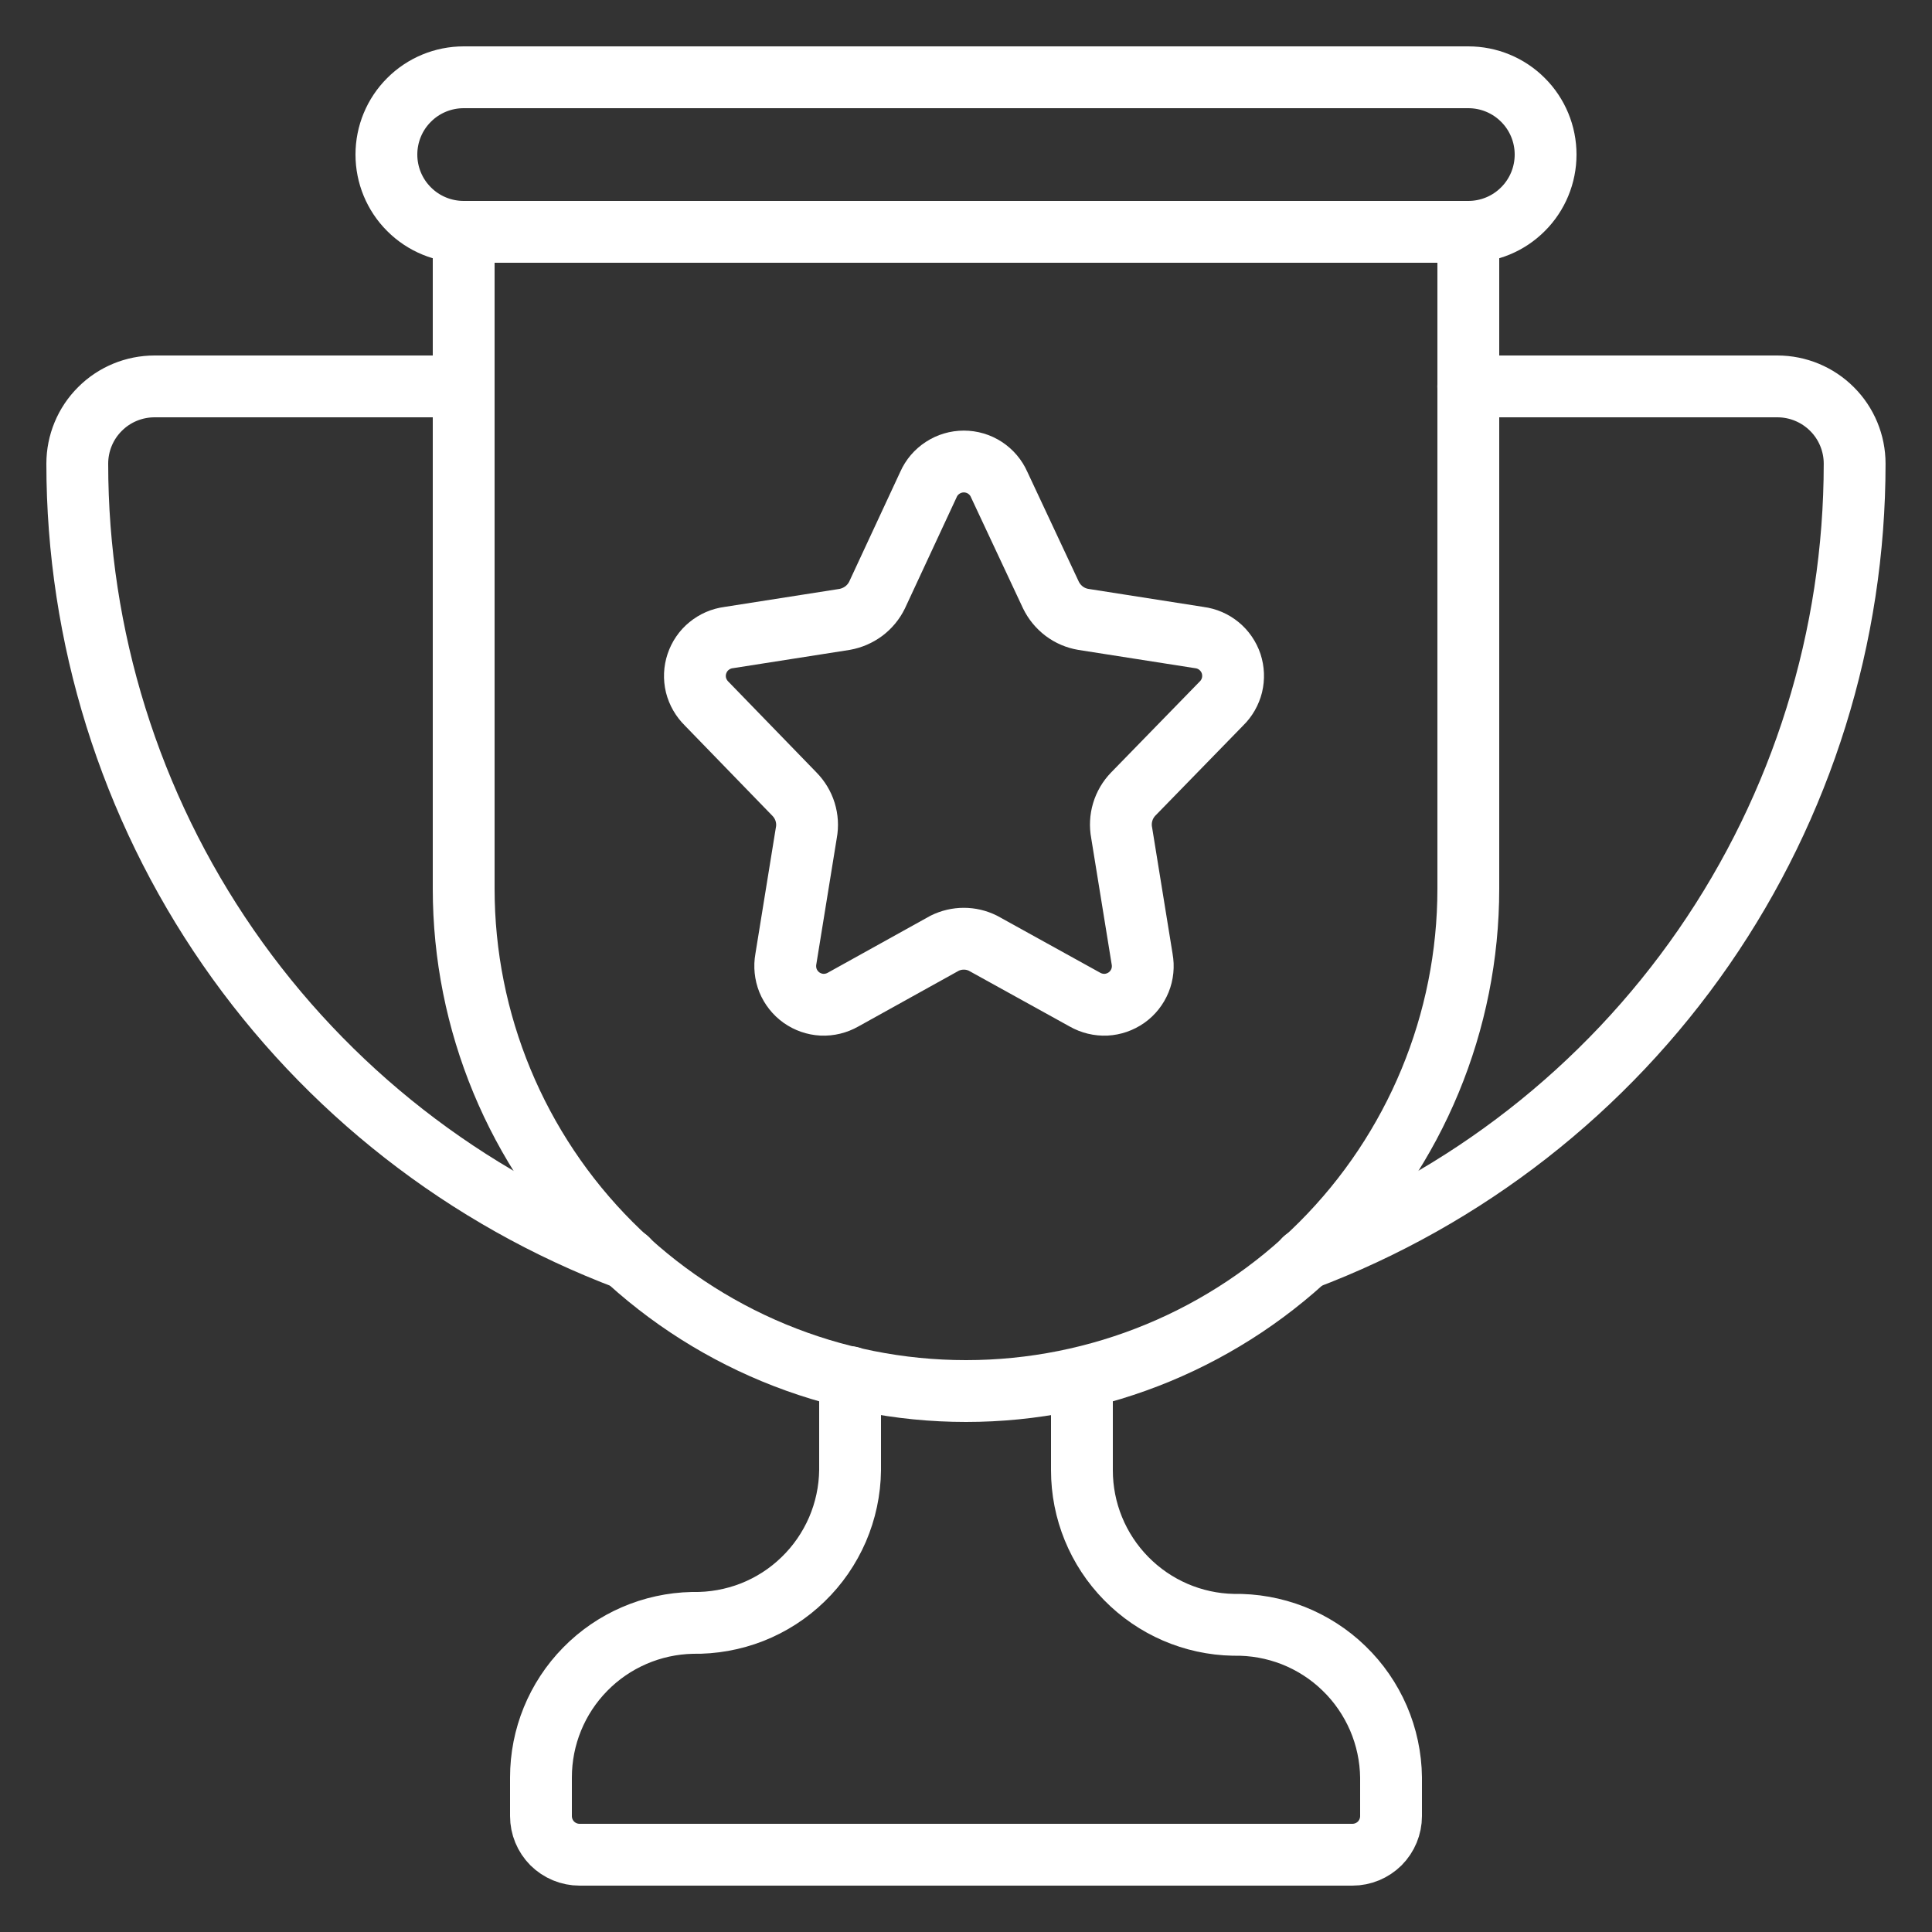
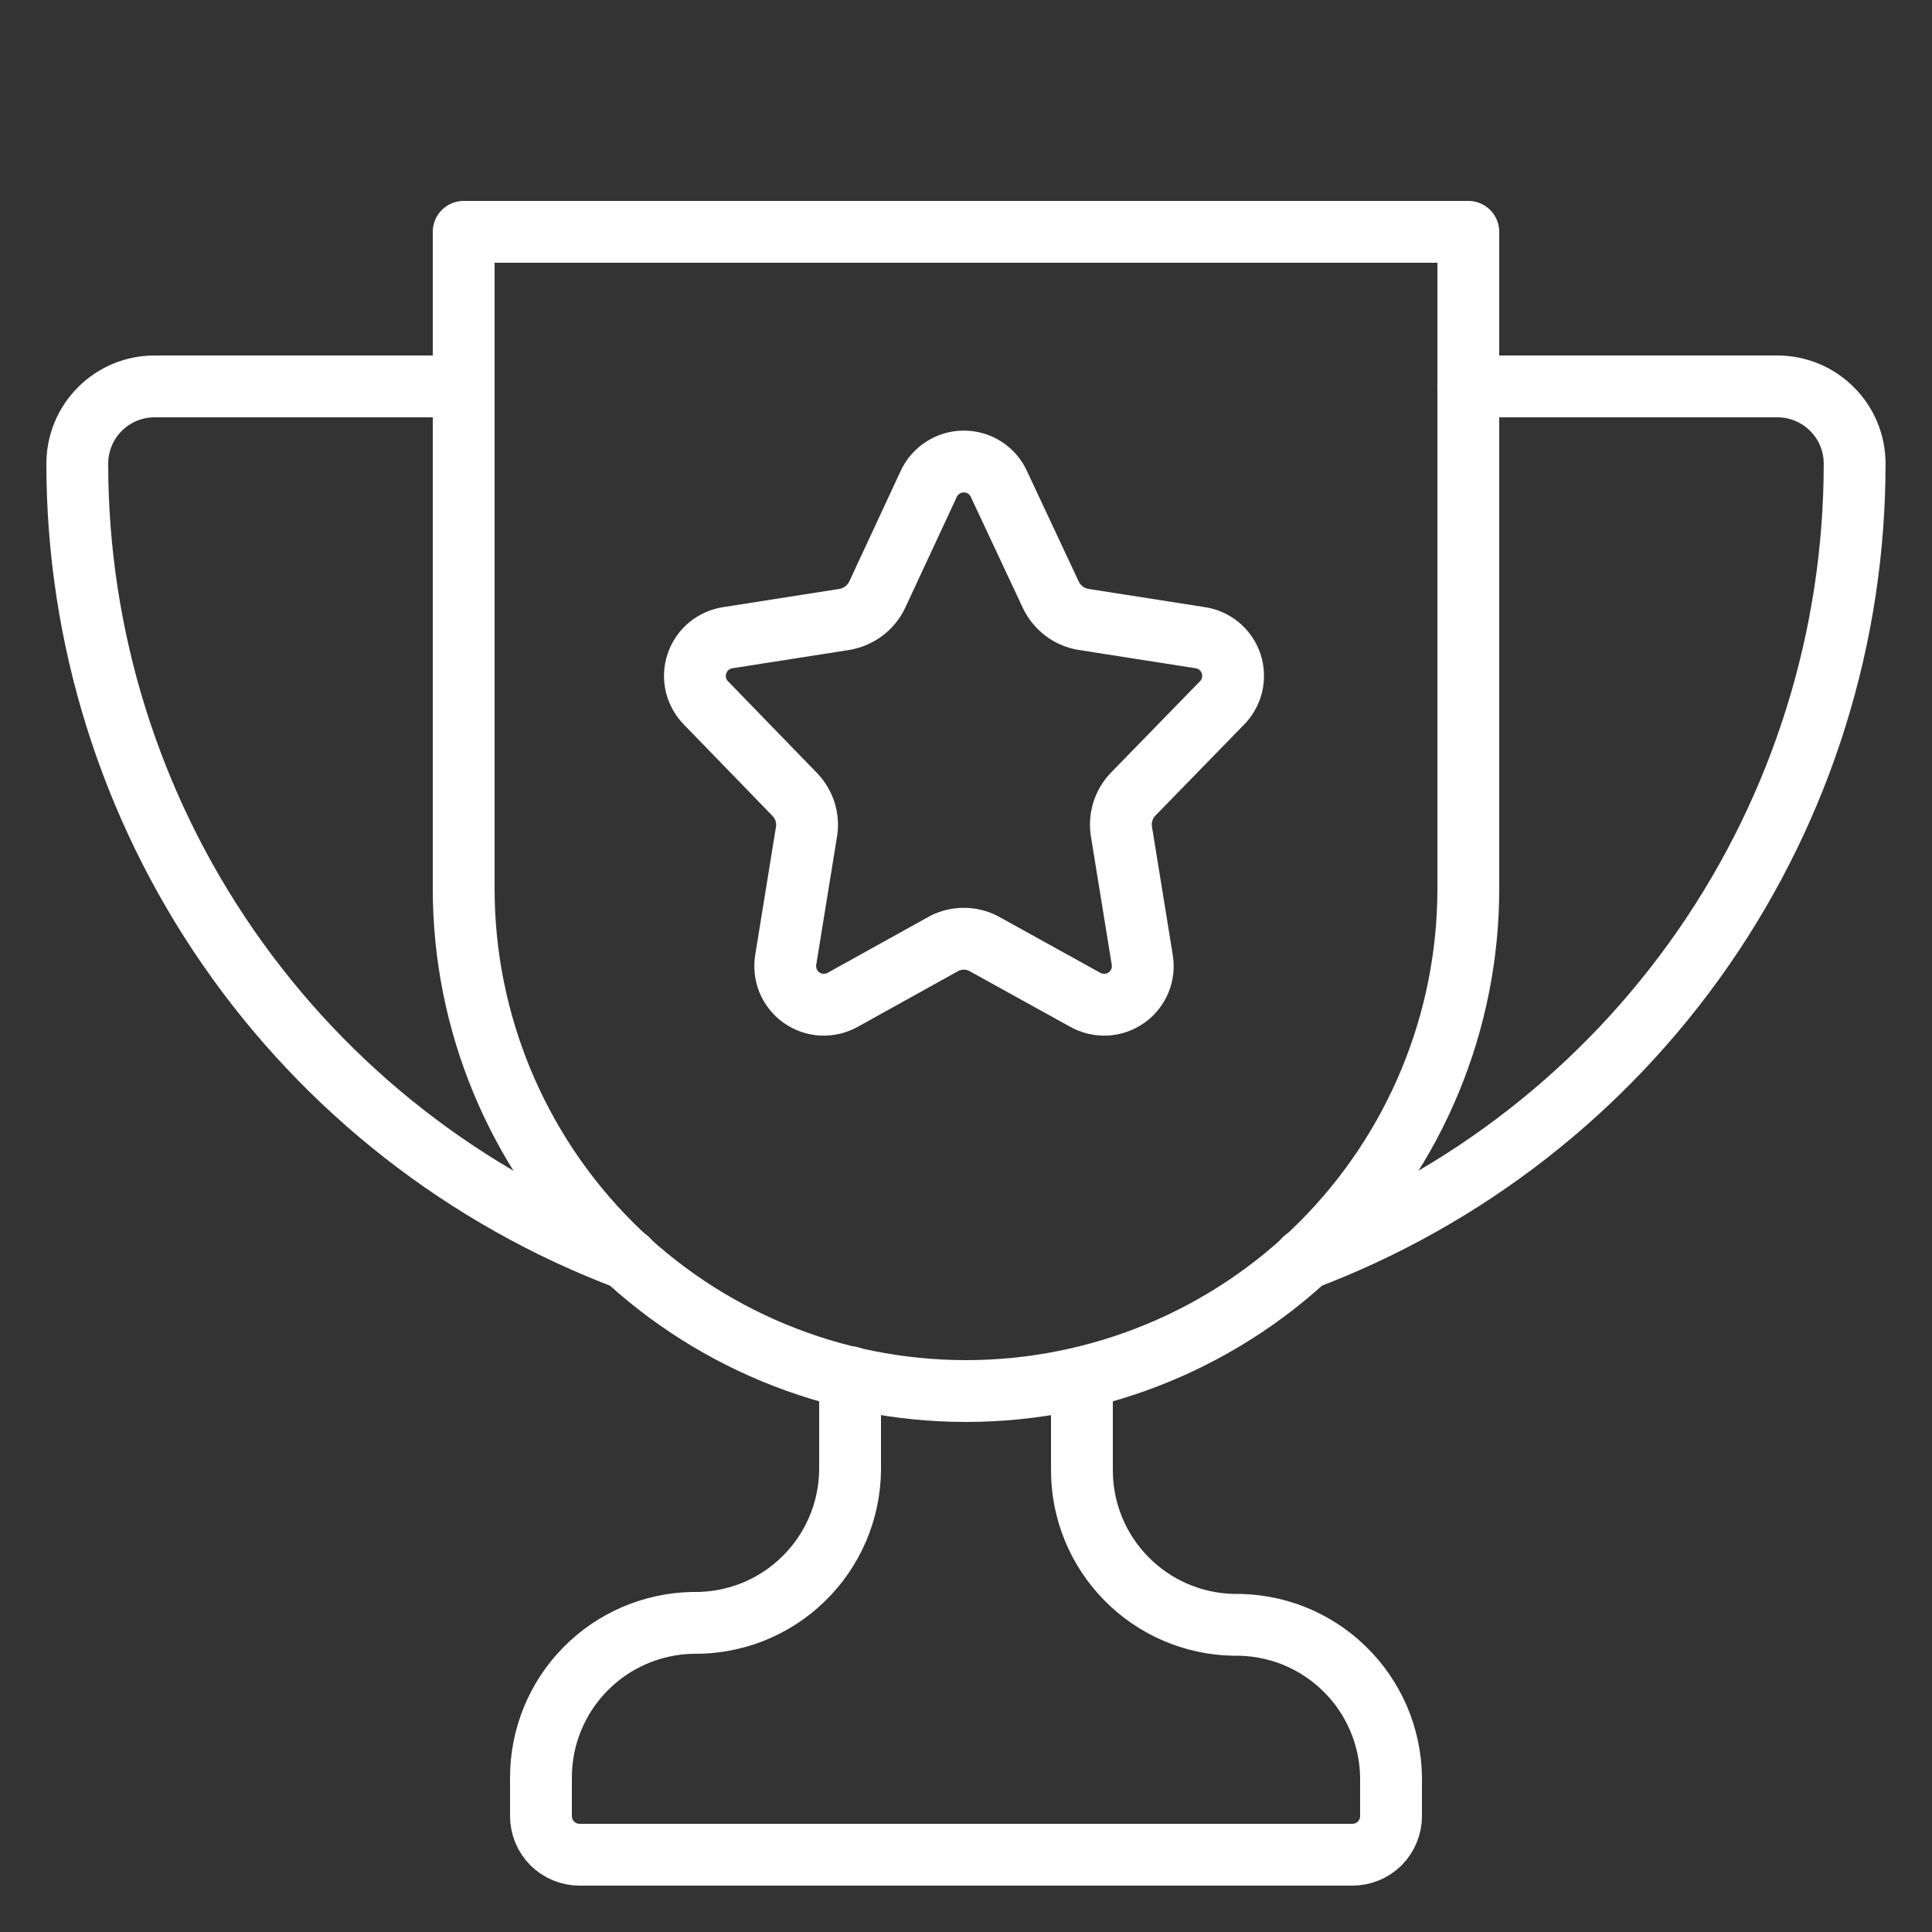
<svg xmlns="http://www.w3.org/2000/svg" width="25" height="25" viewBox="0 0 25 25" fill="none">
  <rect x="0" y="0" width="25" height="25" fill="#333333" stroke="none" />
  <path d="M12.224 12.205L10.909 12.935C10.826 12.982 10.732 13.005 10.636 13.001C10.541 12.996 10.449 12.964 10.371 12.909C10.294 12.854 10.233 12.777 10.197 12.689C10.162 12.601 10.152 12.504 10.169 12.41L10.434 10.775C10.451 10.685 10.445 10.593 10.418 10.506C10.391 10.419 10.343 10.34 10.279 10.275L9.144 9.105C9.077 9.039 9.029 8.956 9.006 8.865C8.984 8.773 8.988 8.677 9.018 8.588C9.048 8.499 9.102 8.419 9.175 8.36C9.248 8.3 9.336 8.262 9.429 8.25L10.929 8.015C11.019 7.999 11.104 7.962 11.177 7.908C11.25 7.853 11.309 7.782 11.349 7.7L12.014 6.27C12.053 6.181 12.117 6.106 12.199 6.053C12.28 6 12.375 5.972 12.472 5.972C12.569 5.972 12.664 6 12.745 6.053C12.826 6.106 12.89 6.181 12.929 6.27L13.599 7.7C13.639 7.782 13.698 7.854 13.771 7.909C13.844 7.964 13.929 8 14.019 8.015L15.519 8.25C15.613 8.262 15.701 8.3 15.774 8.36C15.846 8.419 15.901 8.499 15.931 8.588C15.96 8.677 15.964 8.773 15.942 8.865C15.919 8.956 15.872 9.039 15.804 9.105L14.664 10.275C14.601 10.34 14.554 10.42 14.528 10.507C14.502 10.594 14.497 10.686 14.514 10.775L14.779 12.41C14.796 12.504 14.787 12.601 14.751 12.689C14.715 12.777 14.655 12.854 14.577 12.909C14.499 12.964 14.407 12.996 14.312 13.001C14.216 13.005 14.122 12.982 14.039 12.935L12.719 12.205C12.642 12.167 12.558 12.147 12.472 12.147C12.386 12.147 12.301 12.167 12.224 12.205Z" stroke="white" stroke-width="0.8" stroke-linejoin="round" />
  <path d="M12.5 18C10.776 18 9.123 17.315 7.904 16.096C6.685 14.877 6 13.224 6 11.5V3H19V11.5C19 13.224 18.315 14.877 17.096 16.096C15.877 17.315 14.224 18 12.5 18V18Z" stroke="white" stroke-width="0.8" stroke-linecap="round" stroke-linejoin="round" />
-   <path d="M19 3H6C5.735 3 5.48 2.895 5.293 2.707C5.105 2.52 5 2.265 5 2C5 1.735 5.105 1.48 5.293 1.293C5.48 1.105 5.735 1 6 1H19C19.265 1 19.52 1.105 19.707 1.293C19.895 1.48 20 1.735 20 2C20 2.265 19.895 2.52 19.707 2.707C19.52 2.895 19.265 3 19 3Z" stroke="white" stroke-width="0.8" stroke-linecap="round" stroke-linejoin="round" />
  <path d="M6 5H2C1.735 5 1.48 5.105 1.293 5.293C1.105 5.48 1 5.735 1 6C1 8.236 1.681 10.42 2.953 12.259C4.225 14.098 6.027 15.506 8.12 16.295" stroke="white" stroke-width="0.8" stroke-linecap="round" stroke-linejoin="round" />
  <path d="M16.879 16.295C18.971 15.506 20.774 14.098 22.046 12.259C23.318 10.42 23.999 8.236 23.999 6V6C23.999 5.735 23.894 5.48 23.706 5.293C23.518 5.105 23.264 5 22.999 5H18.999" stroke="white" stroke-width="0.8" stroke-linecap="round" stroke-linejoin="round" />
  <path d="M11 17.82V19.025C10.997 19.289 10.941 19.55 10.837 19.792C10.732 20.034 10.581 20.254 10.391 20.437C10.202 20.621 9.978 20.765 9.732 20.862C9.486 20.958 9.224 21.005 8.96 21C8.437 21.011 7.938 21.226 7.572 21.6C7.205 21.974 7 22.476 7 23V23.5C7 23.633 7.053 23.76 7.146 23.854C7.24 23.947 7.367 24 7.5 24H17.5C17.633 24 17.76 23.947 17.854 23.854C17.947 23.76 18 23.633 18 23.5V23C17.997 22.736 17.941 22.475 17.837 22.233C17.732 21.991 17.581 21.771 17.391 21.588C17.202 21.404 16.977 21.26 16.732 21.163C16.486 21.067 16.224 21.02 15.96 21.025C15.437 21.015 14.938 20.799 14.572 20.425C14.205 20.051 14 19.549 14 19.025V17.845" stroke="white" stroke-width="0.8" stroke-linecap="round" stroke-linejoin="round" />
</svg>